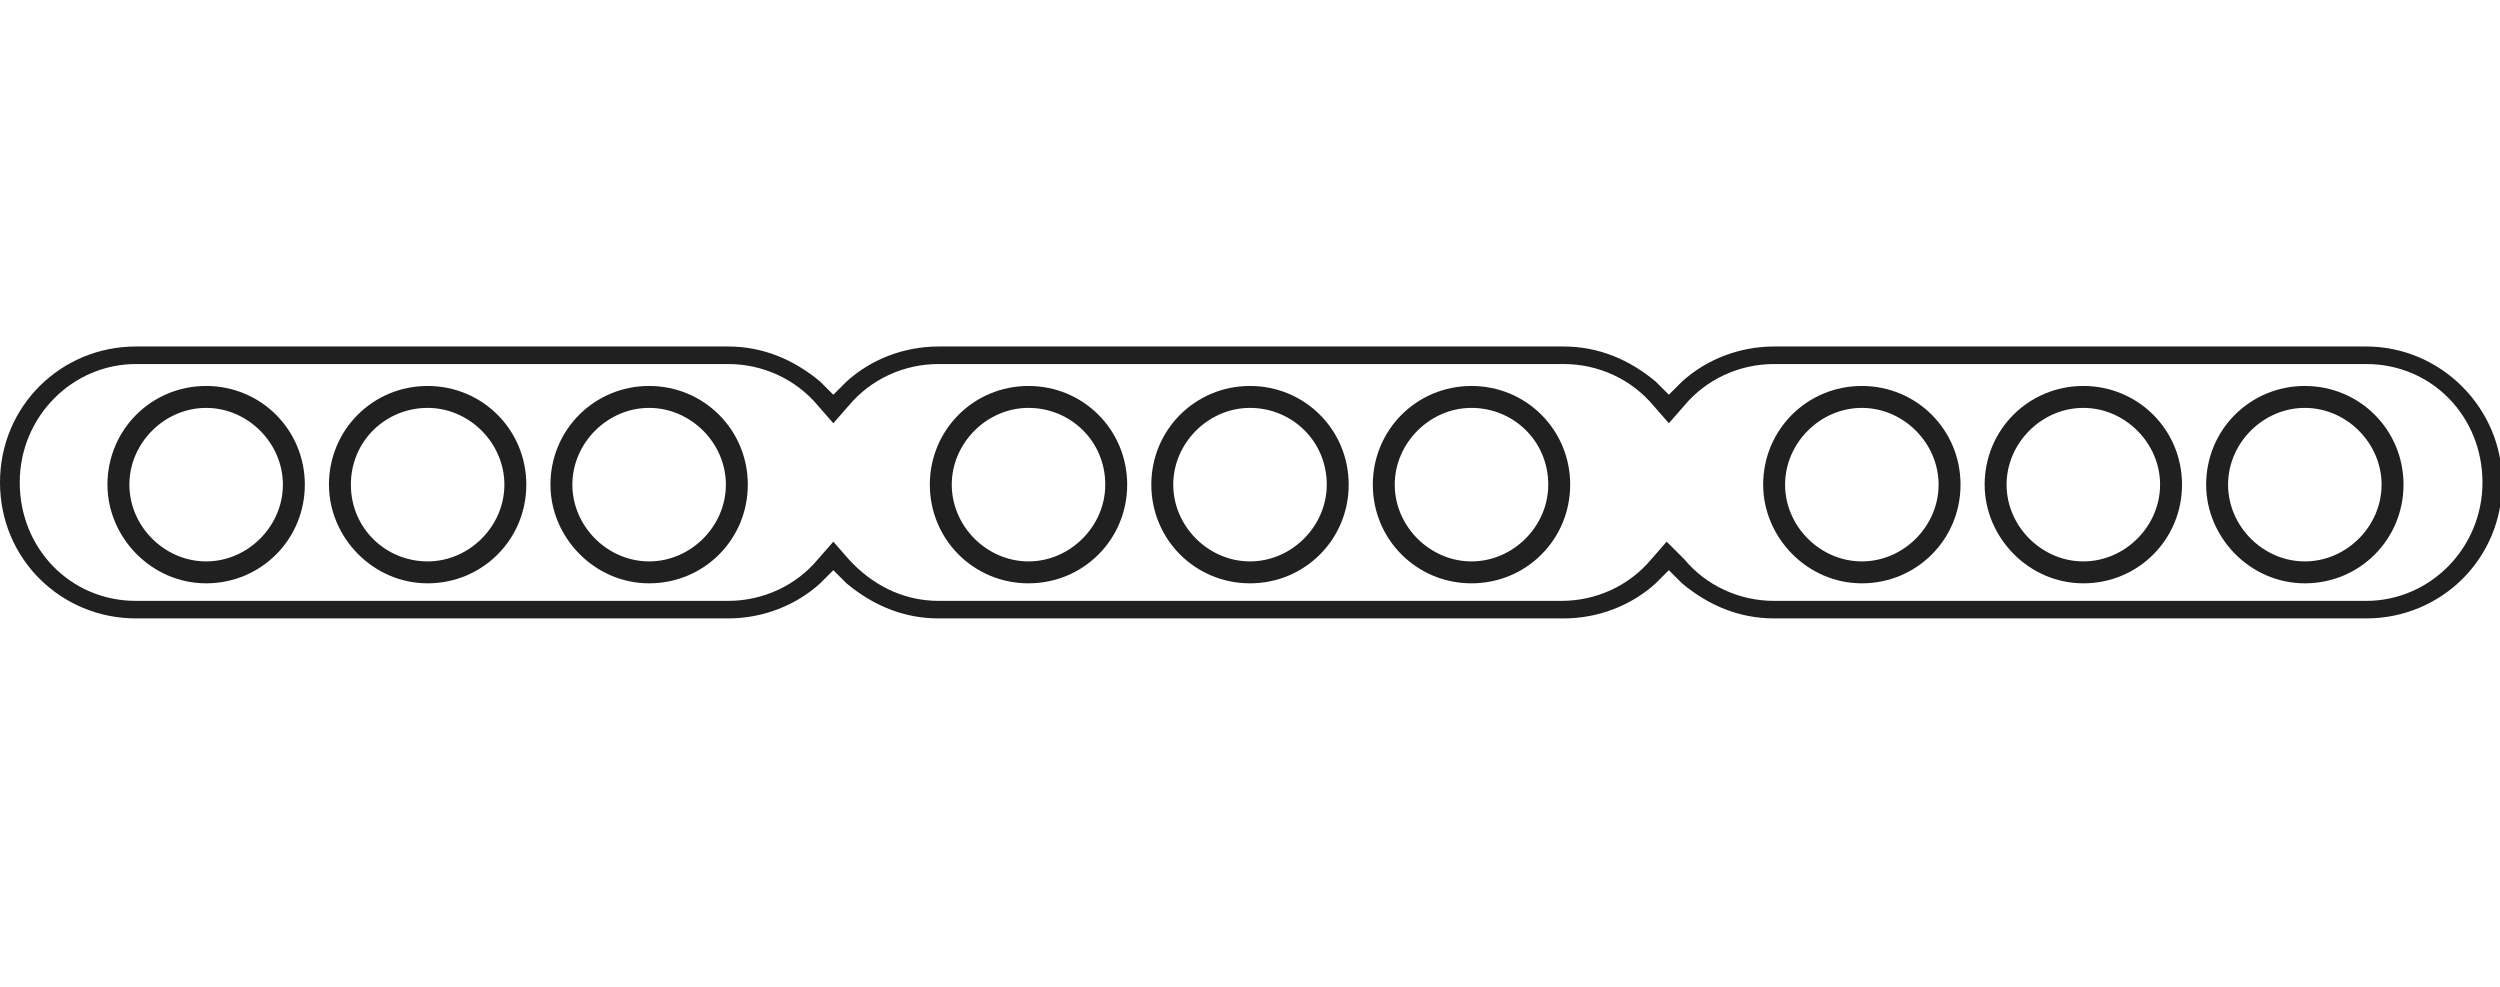
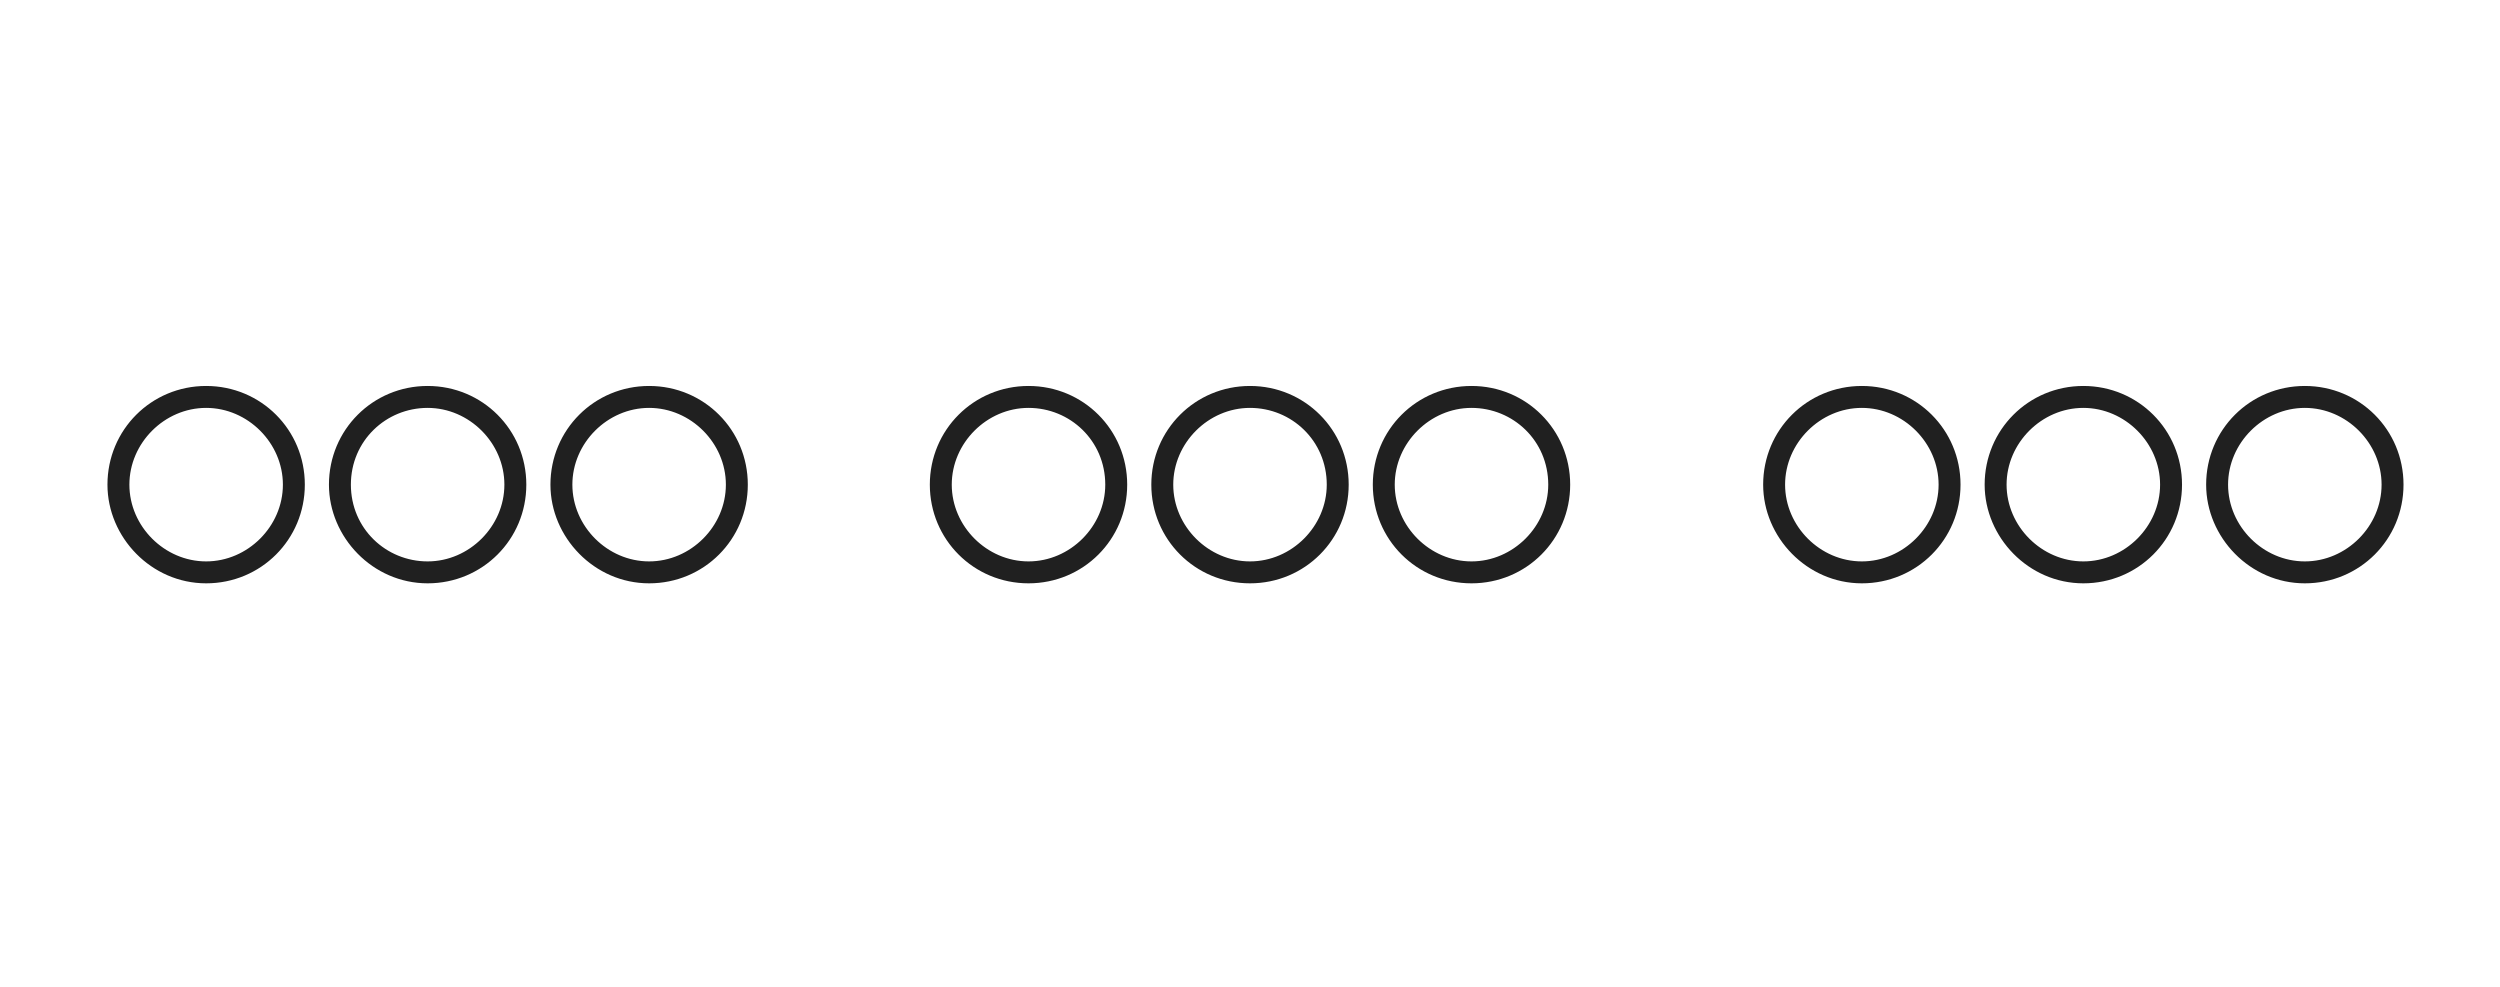
<svg xmlns="http://www.w3.org/2000/svg" version="1.1" id="Layer_1" x="0" y="0" viewBox="0 0 114 45" xml:space="preserve">
  <style>.st0{fill-rule:evenodd;clip-rule:evenodd;fill:#202020}</style>
  <path class="st0" d="M84.9 26.6c2.5 0 4.5-2 4.5-4.5s-2-4.5-4.5-4.5-4.5 2-4.5 4.5c0 2.4 2 4.5 4.5 4.5m0-1c1.9 0 3.5-1.6 3.5-3.5s-1.6-3.5-3.5-3.5-3.5 1.6-3.5 3.5 1.6 3.5 3.5 3.5m10.1 1c2.5 0 4.5-2 4.5-4.5s-2-4.5-4.5-4.5-4.5 2-4.5 4.5c0 2.4 2 4.5 4.5 4.5m0-1c1.9 0 3.5-1.6 3.5-3.5s-1.6-3.5-3.5-3.5-3.5 1.6-3.5 3.5 1.6 3.5 3.5 3.5m10.1 1c2.5 0 4.5-2 4.5-4.5s-2-4.5-4.5-4.5-4.5 2-4.5 4.5c0 2.4 2 4.5 4.5 4.5m0-1c1.9 0 3.5-1.6 3.5-3.5s-1.6-3.5-3.5-3.5-3.5 1.6-3.5 3.5 1.6 3.5 3.5 3.5m-53.7-3.5c0 2.5-2 4.5-4.5 4.5s-4.5-2-4.5-4.5 2-4.5 4.5-4.5 4.5 2 4.5 4.5m-1 0c0 1.9-1.6 3.5-3.5 3.5s-3.5-1.6-3.5-3.5 1.6-3.5 3.5-3.5 3.5 1.5 3.5 3.5m11.1 0c0 2.5-2 4.5-4.5 4.5s-4.5-2-4.5-4.5 2-4.5 4.5-4.5 4.5 2 4.5 4.5m-1 0c0 1.9-1.6 3.5-3.5 3.5s-3.5-1.6-3.5-3.5 1.6-3.5 3.5-3.5 3.5 1.5 3.5 3.5m11.1 0c0 2.5-2 4.5-4.5 4.5s-4.5-2-4.5-4.5 2-4.5 4.5-4.5 4.5 2 4.5 4.5m-1 0c0 1.9-1.6 3.5-3.5 3.5s-3.5-1.6-3.5-3.5 1.6-3.5 3.5-3.5 3.5 1.5 3.5 3.5M9.4 26.6c2.5 0 4.5-2 4.5-4.5s-2-4.5-4.5-4.5-4.5 2-4.5 4.5c0 2.4 2 4.5 4.5 4.5m0-1c1.9 0 3.5-1.6 3.5-3.5s-1.6-3.5-3.5-3.5-3.5 1.6-3.5 3.5 1.6 3.5 3.5 3.5m10.1 1c2.5 0 4.5-2 4.5-4.5s-2-4.5-4.5-4.5-4.5 2-4.5 4.5c0 2.4 2 4.5 4.5 4.5m0-1c1.9 0 3.5-1.6 3.5-3.5s-1.6-3.5-3.5-3.5-3.5 1.5-3.5 3.5 1.6 3.5 3.5 3.5m10.1 1c2.5 0 4.5-2 4.5-4.5s-2-4.5-4.5-4.5-4.5 2-4.5 4.5c0 2.4 2 4.5 4.5 4.5m0-1c1.9 0 3.5-1.6 3.5-3.5s-1.6-3.5-3.5-3.5-3.5 1.6-3.5 3.5 1.6 3.5 3.5 3.5" />
-   <path class="st0" d="M33.2 15.8c1.6 0 3 .6 4.2 1.6l.6.6.6-.6c1.1-1 2.6-1.6 4.2-1.6h28.5c1.6 0 3 .6 4.2 1.6l.6.6.6-.6c1.1-1 2.6-1.6 4.2-1.6h27c3.4 0 6.2 2.8 6.2 6.2 0 3.5-2.8 6.2-6.2 6.2h-27c-1.6 0-3-.6-4.2-1.6l-.6-.6-.6.6c-1.1 1-2.6 1.6-4.2 1.6H42.8c-1.6 0-3-.6-4.2-1.6L38 26l-.6.6c-1.1 1-2.6 1.6-4.2 1.6h-27C2.8 28.2 0 25.5 0 22s2.8-6.2 6.2-6.2zm5.5 9.7-.7-.8-.7.8c-1 1.2-2.5 1.9-4.1 1.9h-27C3.2 27.4.9 25 .9 22s2.4-5.4 5.3-5.4h27c1.6 0 3.1.7 4.1 1.9l.7.8.7-.8c1-1.2 2.5-1.9 4.1-1.9h28.5c1.6 0 3.1.7 4.1 1.9l.7.8.7-.8c1-1.2 2.5-1.9 4.1-1.9h27c3 0 5.3 2.4 5.3 5.4s-2.4 5.4-5.3 5.4h-27c-1.6 0-3.1-.7-4.1-1.9l-.8-.8-.7.8c-1 1.2-2.5 1.9-4.1 1.9H42.8c-1.7 0-3.1-.8-4.1-1.9" />
</svg>